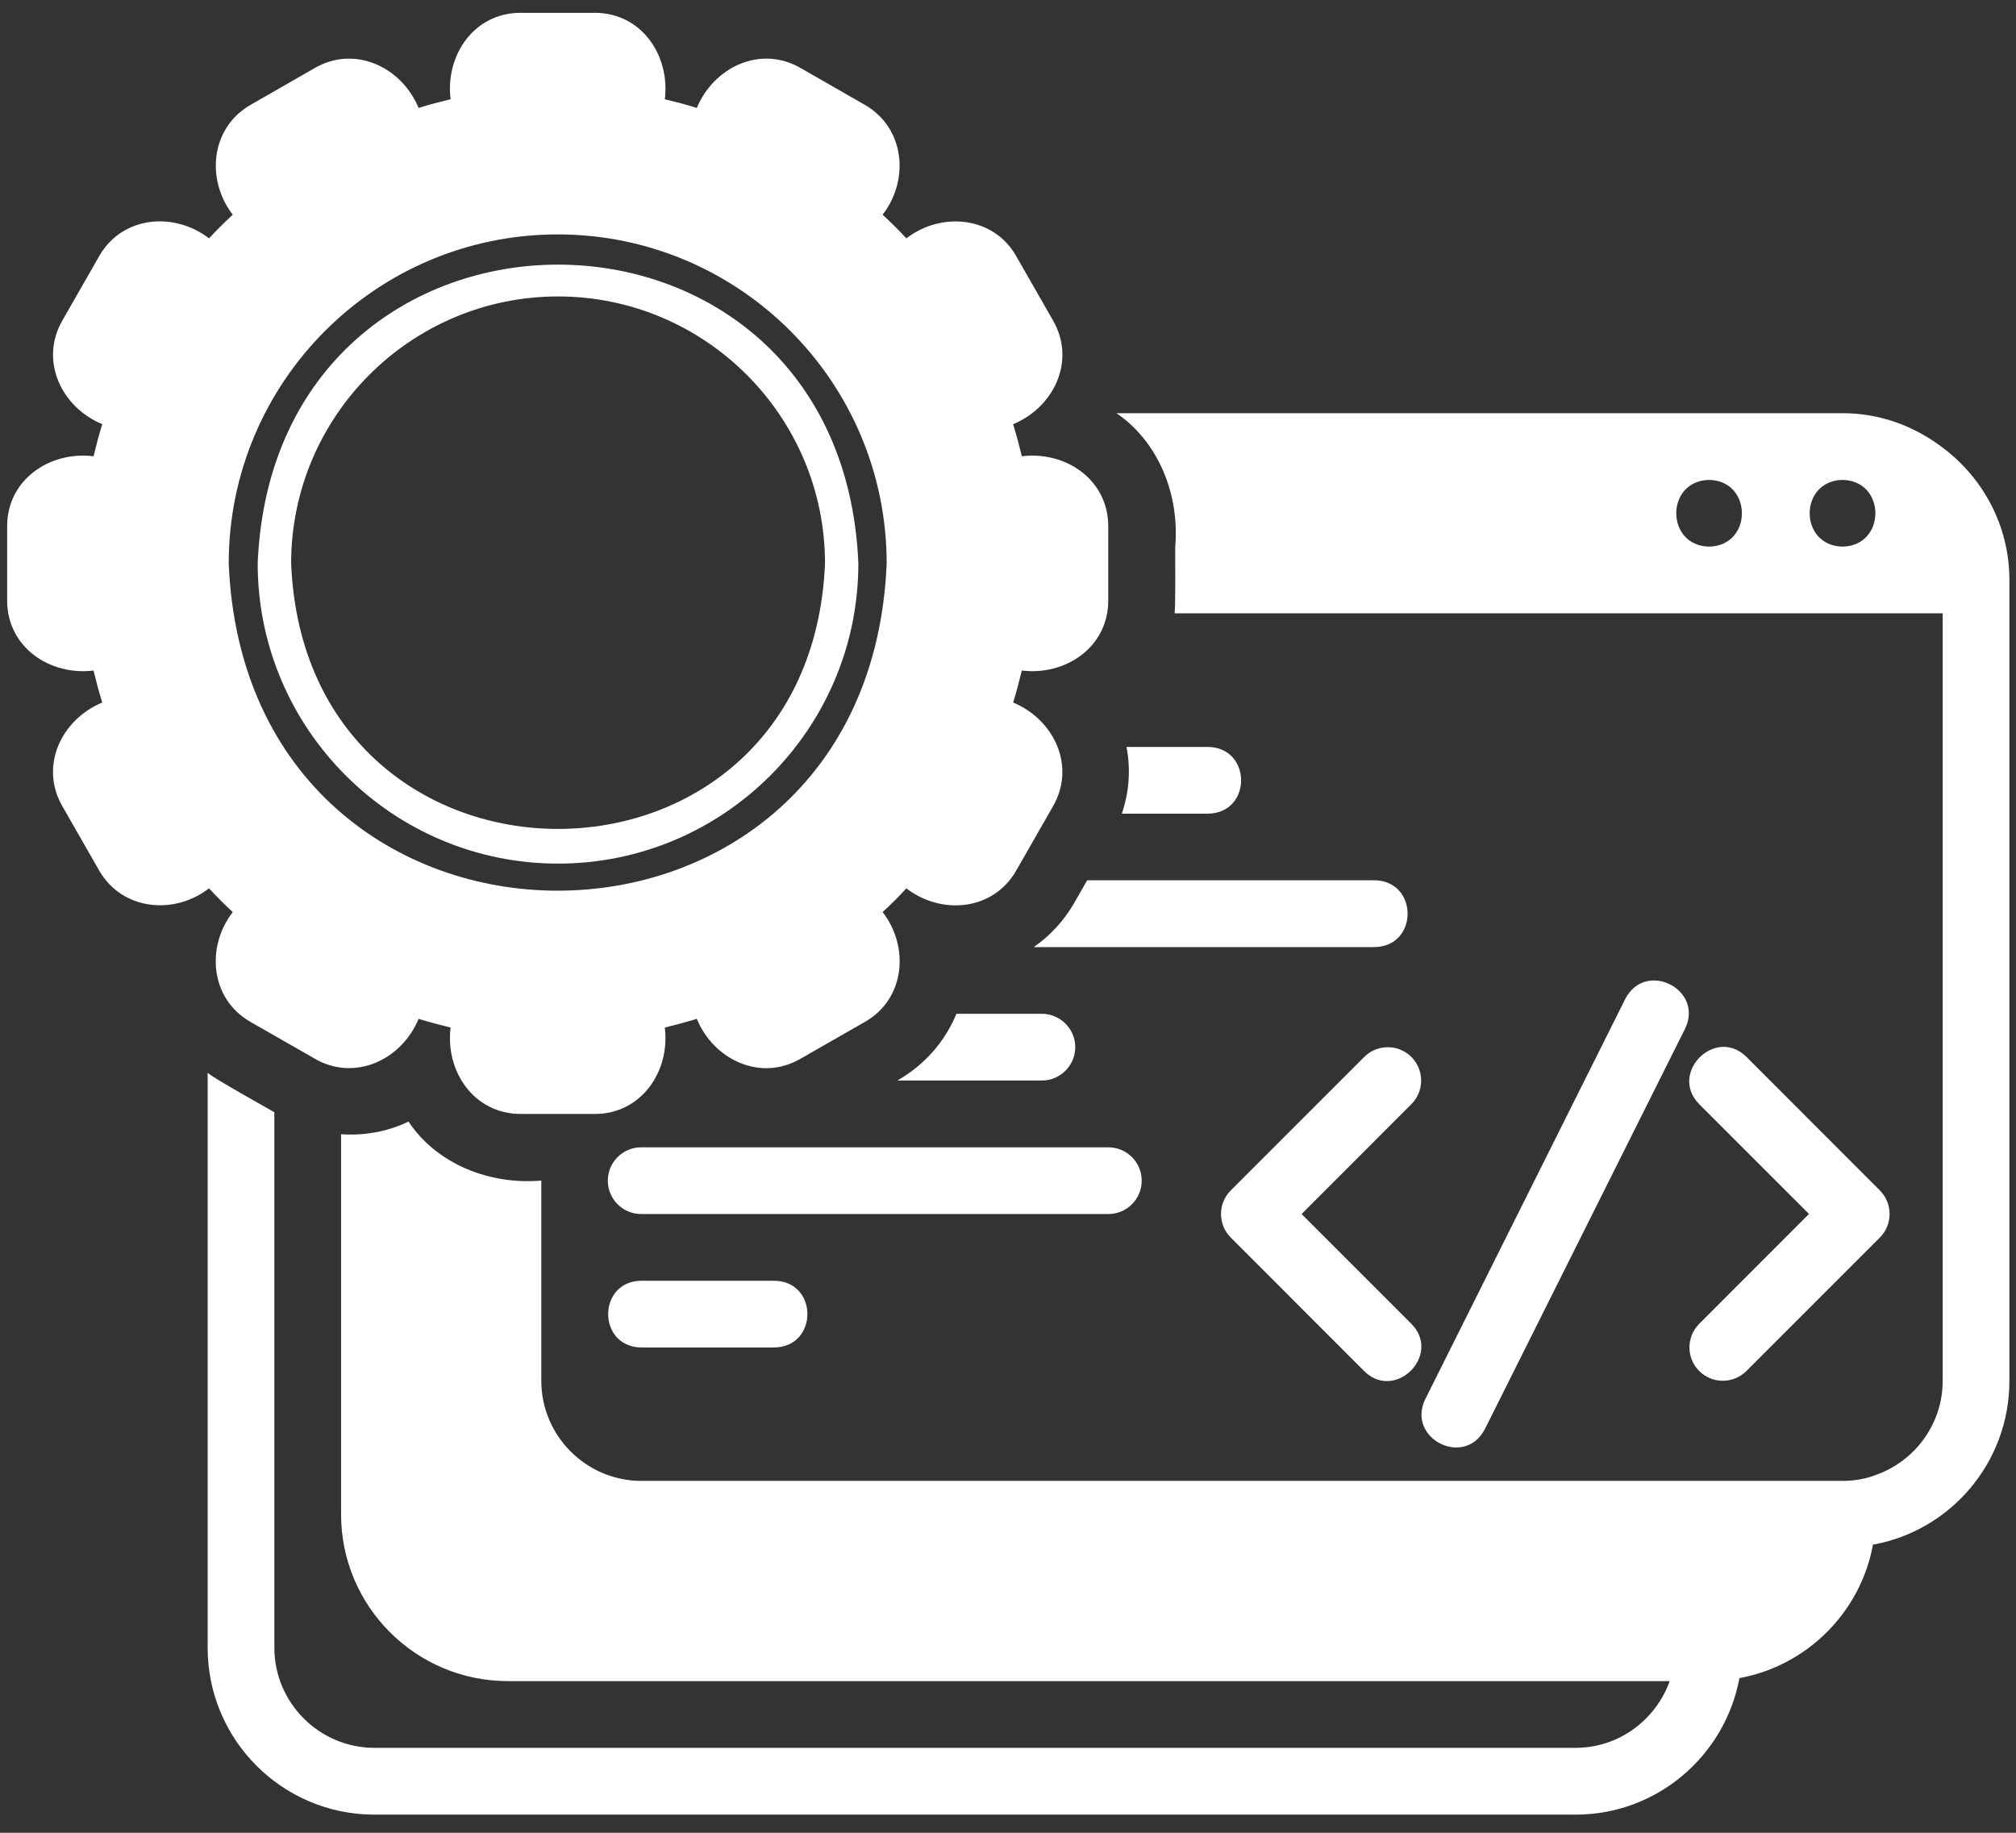
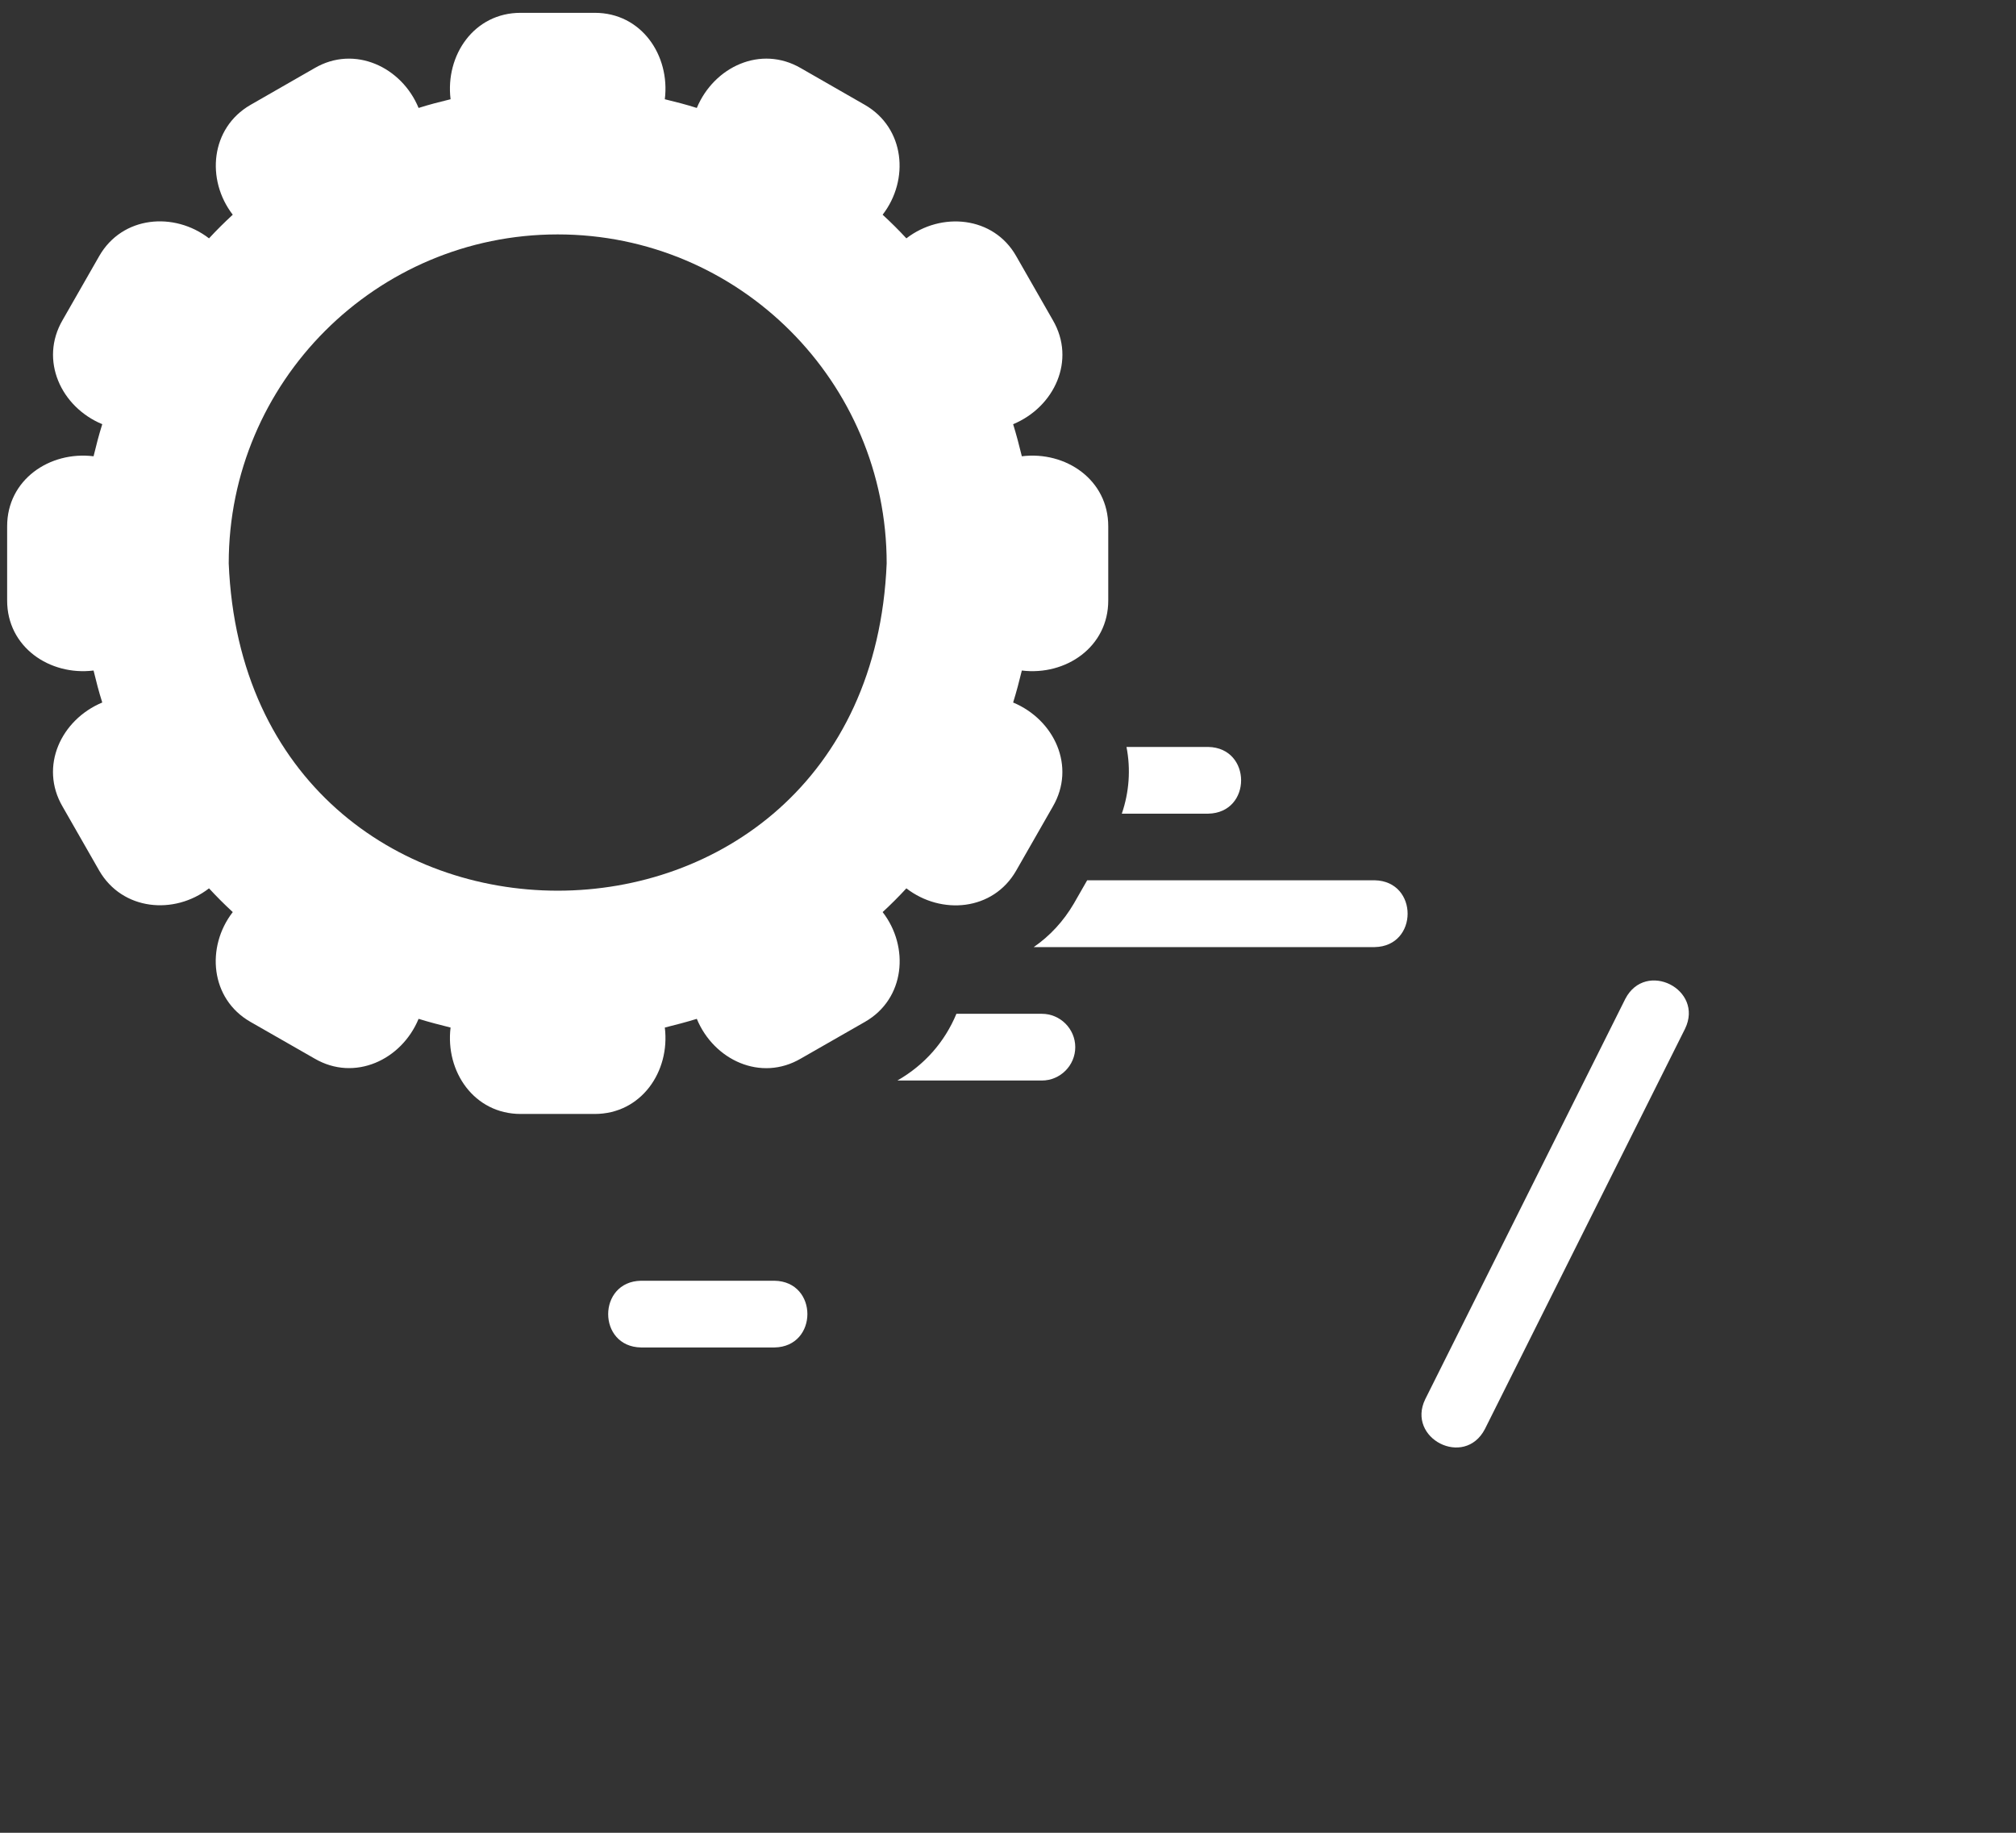
<svg xmlns="http://www.w3.org/2000/svg" width="22" height="20" viewBox="0 0 22 20" fill="none">
  <rect x="0" y="0" width="22" height="20" fill="#333333" stroke="none" />
-   <path d="M21.199 4.884C20.886 4.647 20.515 4.509 20.107 4.509H12.184C12.643 4.823 12.873 5.396 12.825 5.965C12.823 6.073 12.83 6.596 12.818 6.693H21.2V15.068C21.2 15.541 20.894 15.946 20.471 16.095C20.358 16.139 20.235 16.16 20.107 16.16H6.999C6.398 16.16 5.907 15.669 5.907 15.068V12.883C5.352 12.931 4.77 12.709 4.458 12.239C4.234 12.348 3.975 12.395 3.722 12.377V16.525C3.722 17.53 4.538 18.345 5.543 18.345H18.221C18.068 18.768 17.668 19.073 17.194 19.073H4.086C3.485 19.073 2.994 18.582 2.994 17.981V12.137C2.908 12.087 2.328 11.765 2.266 11.707V17.981C2.266 18.986 3.081 19.802 4.086 19.802H17.194C18.086 19.802 18.825 19.157 18.982 18.312C19.718 18.178 20.304 17.595 20.439 16.856C21.287 16.703 21.928 15.96 21.928 15.068V6.33C21.928 5.736 21.64 5.215 21.199 4.884ZM18.651 5.965C18.173 5.956 18.173 5.246 18.651 5.237C19.128 5.246 19.128 5.956 18.651 5.965ZM20.107 5.965C19.629 5.956 19.629 5.246 20.107 5.237C20.585 5.246 20.585 5.956 20.107 5.965Z" fill="white" />
  <path d="M13.185 8.879C13.664 8.87 13.663 8.16 13.185 8.151H12.293C12.341 8.395 12.322 8.646 12.242 8.879H13.185Z" fill="white" />
  <path d="M11.718 9.861C11.605 10.054 11.456 10.214 11.281 10.335H15.002C15.48 10.326 15.481 9.616 15.002 9.606H11.864L11.718 9.861Z" fill="white" />
  <path d="M11.734 11.427C11.734 11.227 11.57 11.063 11.37 11.063H10.437C10.31 11.369 10.091 11.62 9.793 11.791H11.37C11.57 11.791 11.734 11.627 11.734 11.427Z" fill="white" />
-   <path d="M12.459 12.884C12.459 12.683 12.296 12.52 12.095 12.52H6.997C6.796 12.52 6.633 12.683 6.633 12.884C6.633 13.085 6.796 13.248 6.997 13.248H12.095C12.296 13.248 12.459 13.085 12.459 12.884Z" fill="white" />
  <path d="M6.995 13.976C6.518 13.984 6.517 14.696 6.995 14.704H8.452C8.93 14.696 8.931 13.984 8.452 13.976H6.995Z" fill="white" />
  <path d="M16.204 15.595L18.389 11.225C18.596 10.796 17.959 10.474 17.737 10.899L15.553 15.269C15.346 15.696 15.98 16.023 16.204 15.595Z" fill="white" />
-   <path d="M15.402 11.534C15.26 11.392 15.03 11.392 14.887 11.534L13.431 12.99C13.289 13.132 13.289 13.362 13.431 13.505L14.887 14.962C15.225 15.297 15.737 14.785 15.402 14.446L14.204 13.248L15.402 12.049C15.544 11.907 15.544 11.676 15.402 11.534Z" fill="white" />
-   <path d="M18.543 14.961C18.685 15.103 18.915 15.103 19.058 14.961L20.514 13.505C20.656 13.363 20.656 13.133 20.514 12.99L19.058 11.533C18.72 11.198 18.208 11.71 18.543 12.049L19.741 13.247L18.543 14.446C18.401 14.588 18.401 14.819 18.543 14.961Z" fill="white" />
-   <path d="M6.09 9.424C7.897 9.424 9.367 7.954 9.367 6.148C9.186 1.8 2.992 1.802 2.812 6.148C2.812 7.954 4.283 9.424 6.09 9.424ZM6.09 3.235C7.695 3.235 9.003 4.542 9.003 6.148C8.842 10.012 3.336 10.011 3.177 6.148C3.177 4.542 4.484 3.235 6.09 3.235Z" fill="white" />
  <path d="M2.54 9.953C2.246 10.333 2.294 10.9 2.733 11.151L3.432 11.551C3.869 11.807 4.382 11.567 4.568 11.118C4.684 11.154 4.797 11.183 4.917 11.213C4.858 11.693 5.174 12.156 5.682 12.156H6.49C6.998 12.156 7.314 11.693 7.255 11.213C7.375 11.183 7.488 11.154 7.604 11.118C7.79 11.568 8.303 11.808 8.74 11.551L9.439 11.151C9.878 10.9 9.926 10.333 9.632 9.953C9.723 9.869 9.807 9.785 9.891 9.694C10.271 9.987 10.837 9.941 11.089 9.501L11.489 8.802C11.744 8.364 11.506 7.854 11.056 7.666C11.092 7.55 11.122 7.437 11.151 7.317C11.631 7.376 12.095 7.06 12.094 6.552V5.744C12.095 5.236 11.631 4.92 11.151 4.979C11.122 4.859 11.092 4.746 11.056 4.629C11.506 4.442 11.745 3.931 11.489 3.493L11.089 2.794C10.842 2.359 10.272 2.307 9.891 2.601C9.807 2.51 9.723 2.427 9.632 2.343C9.926 1.962 9.875 1.397 9.439 1.145L8.74 0.744C8.303 0.489 7.792 0.728 7.604 1.178C7.488 1.141 7.375 1.112 7.255 1.083C7.314 0.602 6.998 0.139 6.49 0.14H5.682C5.174 0.139 4.858 0.602 4.917 1.083C4.797 1.112 4.684 1.141 4.568 1.178C4.384 0.731 3.869 0.488 3.432 0.744L2.733 1.145C2.297 1.397 2.246 1.962 2.54 2.343C2.449 2.427 2.365 2.51 2.281 2.601C1.901 2.308 1.335 2.355 1.083 2.794L0.683 3.493C0.428 3.931 0.666 4.442 1.116 4.629C1.079 4.746 1.05 4.859 1.021 4.979C0.541 4.92 0.077 5.236 0.078 5.744V6.552C0.077 7.06 0.541 7.376 1.021 7.317C1.05 7.437 1.079 7.55 1.116 7.666C0.666 7.854 0.427 8.364 0.683 8.802L1.083 9.501C1.335 9.936 1.901 9.988 2.281 9.694C2.365 9.785 2.449 9.869 2.54 9.953ZM6.086 2.558C8.067 2.558 9.676 4.167 9.676 6.148C9.48 10.911 2.691 10.909 2.496 6.148C2.496 4.167 4.105 2.558 6.086 2.558Z" fill="white" />
</svg>